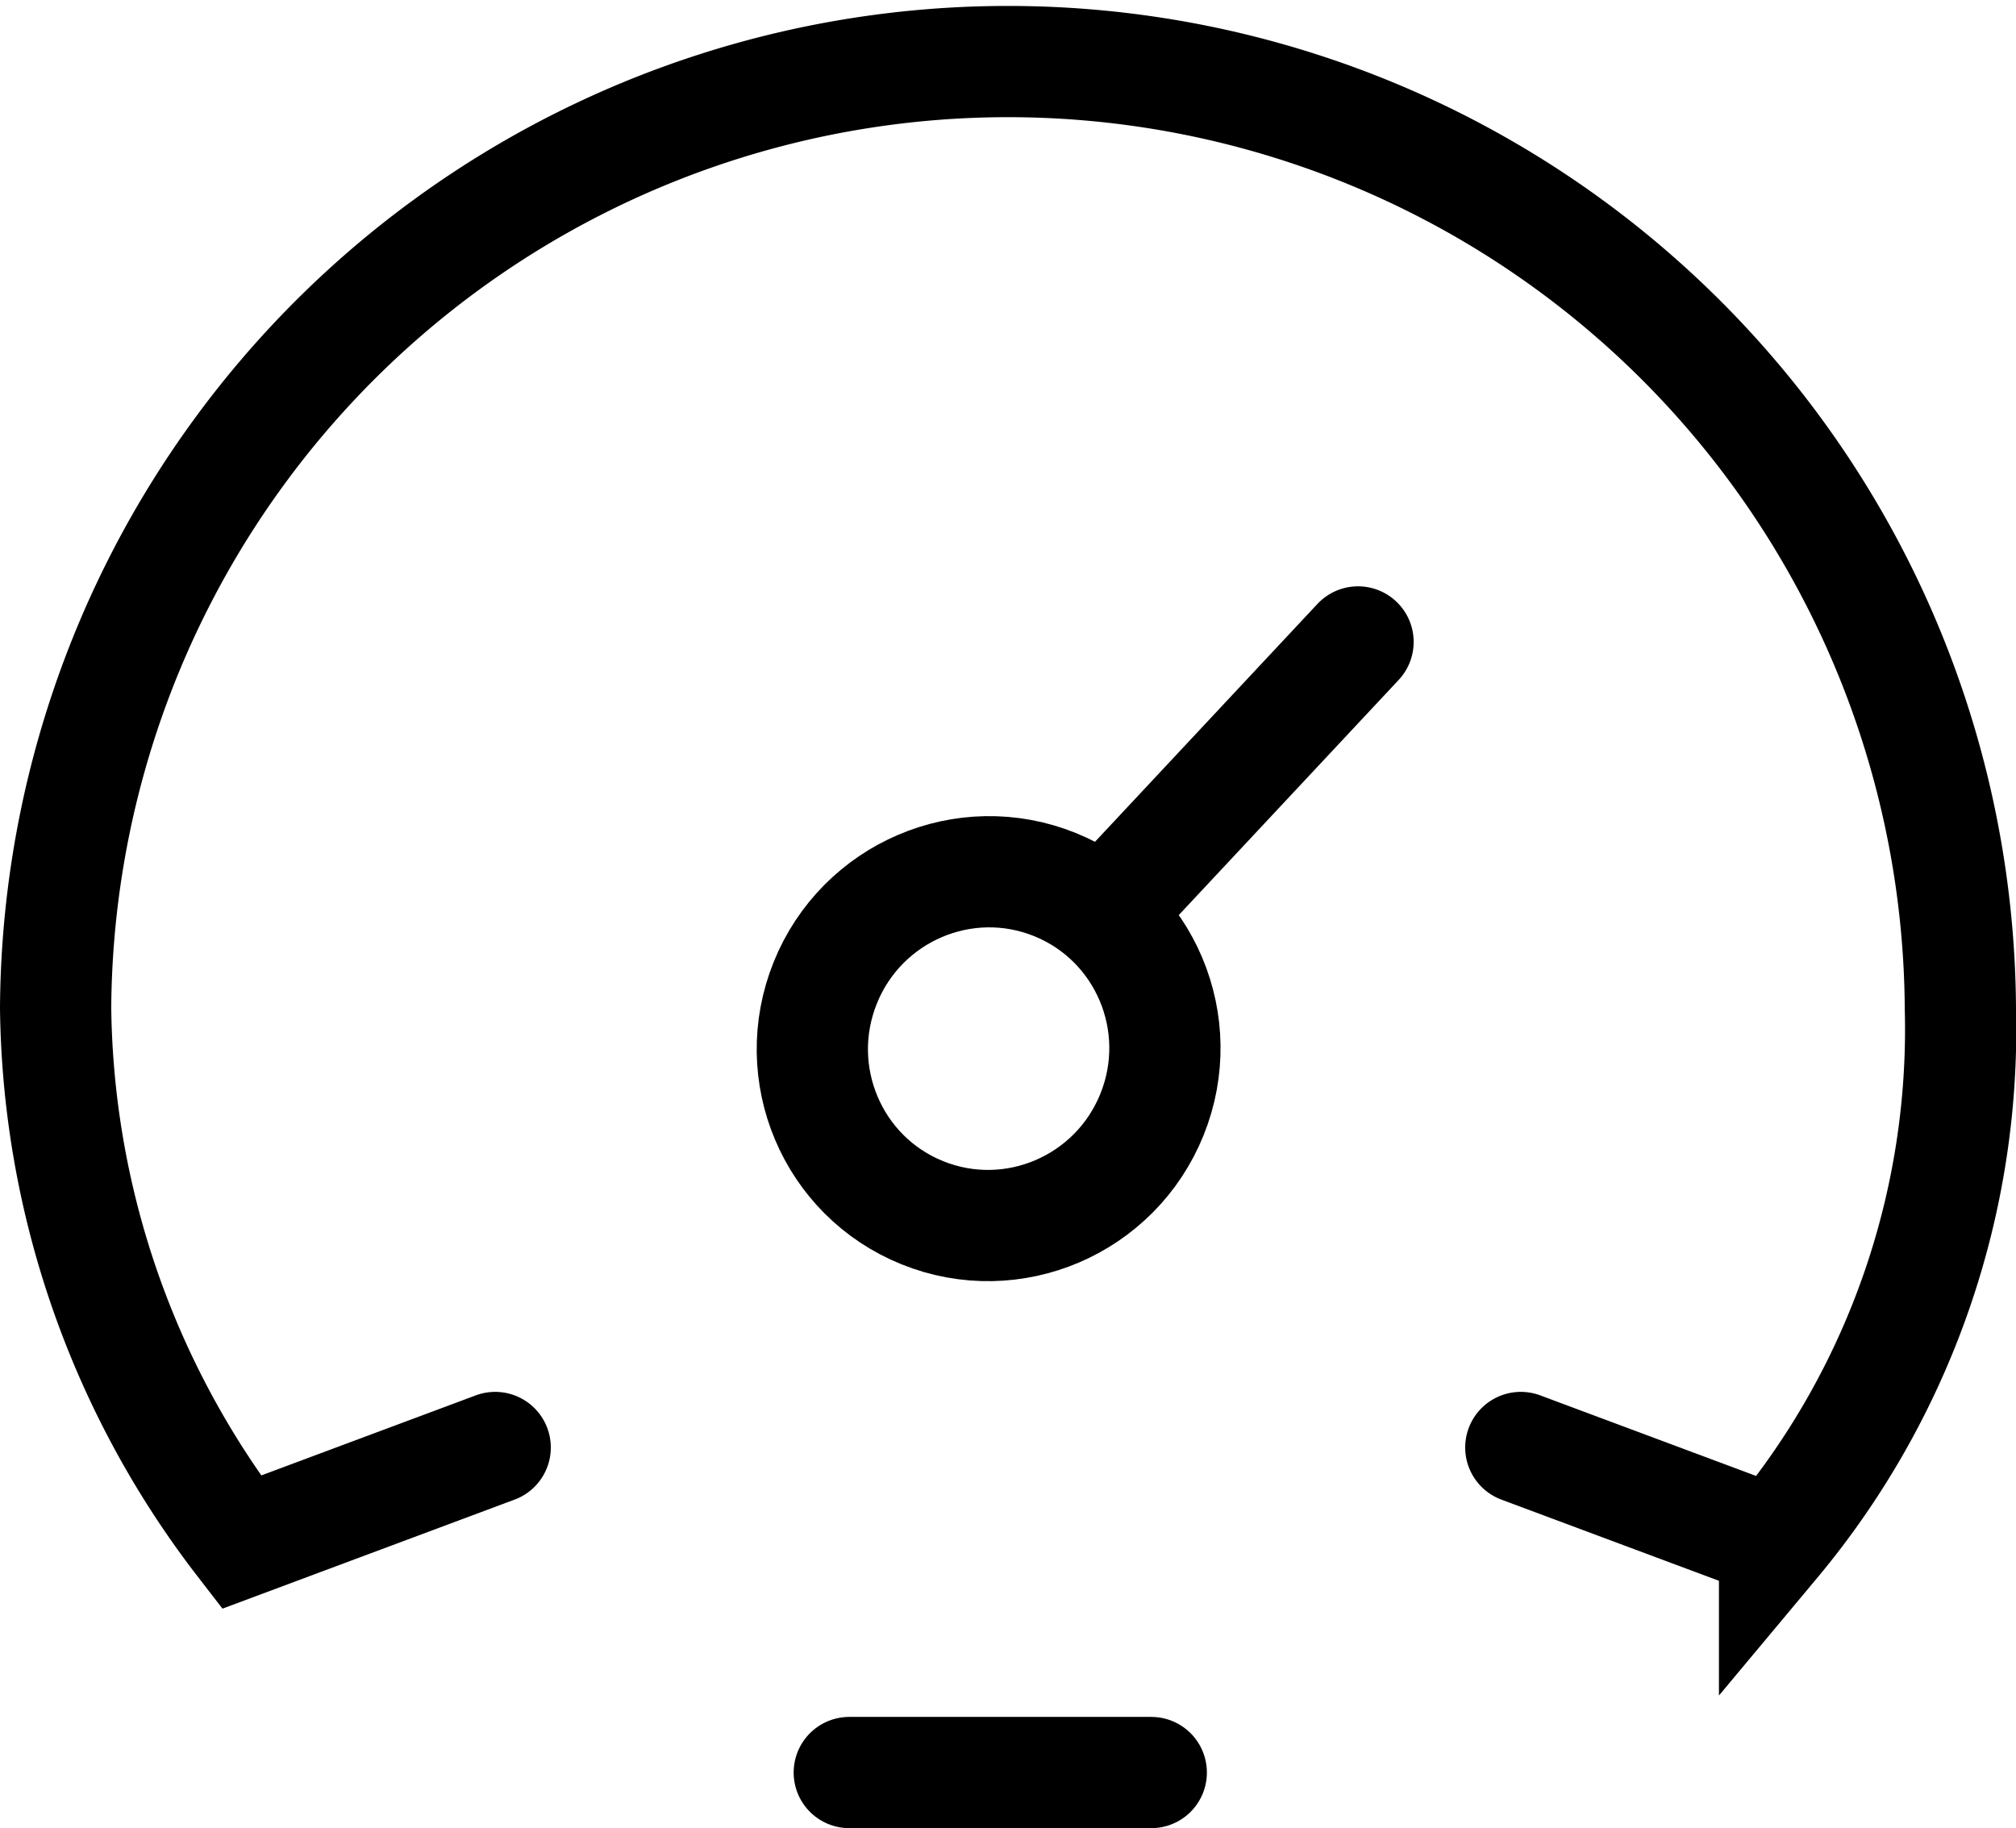
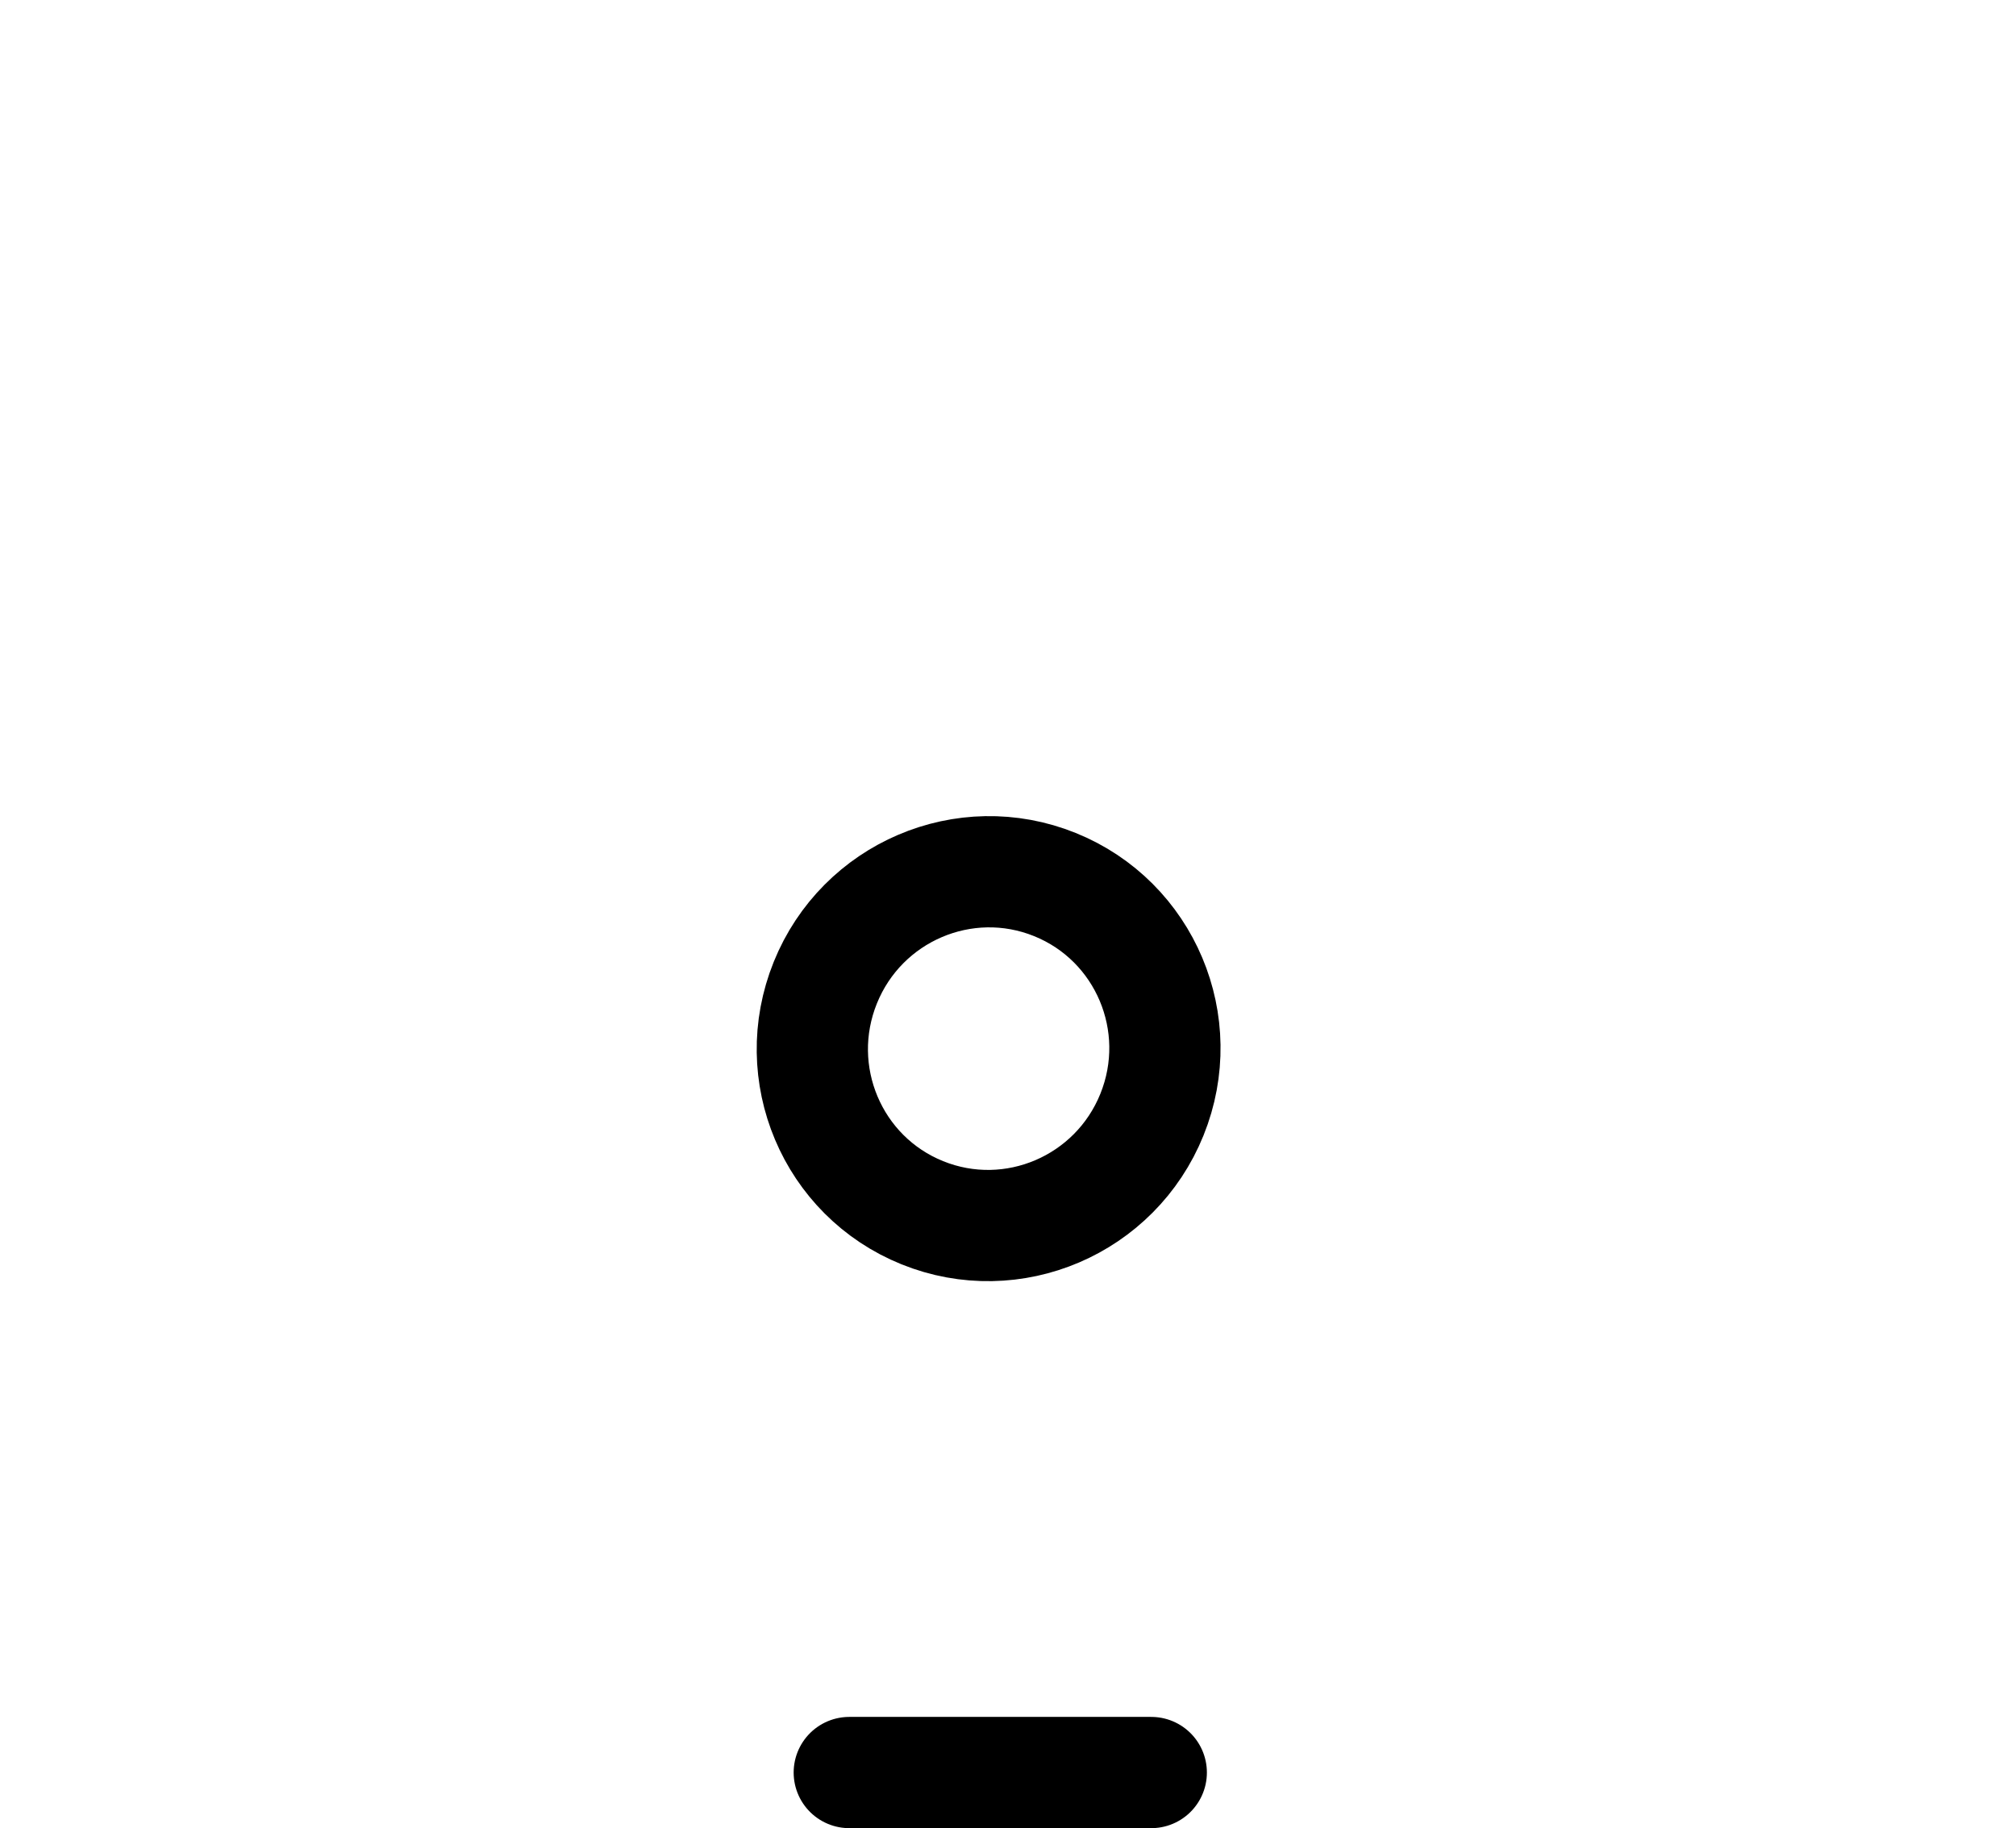
<svg xmlns="http://www.w3.org/2000/svg" width="54.367" height="49.304" viewBox="0 0 54.367 49.304">
  <g id="icon-consum" transform="translate(-0.64 -0.64)">
-     <path id="Oval" d="M39.513,37.538l6.843,2.554a21.578,21.578,0,0,0,5.011-14.408A25.684,25.684,0,0,0,0,25.684,24.03,24.03,0,0,0,5.011,40.092l6.843-2.554" transform="translate(2.14 2.14)" fill="none" stroke="#000" stroke-linecap="round" stroke-miterlimit="10" stroke-width="3" />
    <g id="Group" transform="translate(27.196 13.885) rotate(22)">
-       <path id="Path_64_Copy" data-name="Path 64 Copy" d="M0,8.51,3.28,0" transform="translate(7.578 0)" fill="none" stroke="#000" stroke-linecap="round" stroke-miterlimit="10" stroke-width="3" />
      <ellipse id="Oval-2" data-name="Oval" cx="4.75" cy="4.773" rx="4.75" ry="4.773" transform="translate(0.98 9.129)" fill="none" stroke="#000" stroke-linecap="round" stroke-miterlimit="10" stroke-width="3" />
    </g>
    <path id="Path_64_Copy-2" data-name="Path 64 Copy" d="M0,1.357H8.144" transform="translate(23.543 47.087)" fill="none" stroke="#000" stroke-linecap="round" stroke-miterlimit="10" stroke-width="3" />
  </g>
</svg>